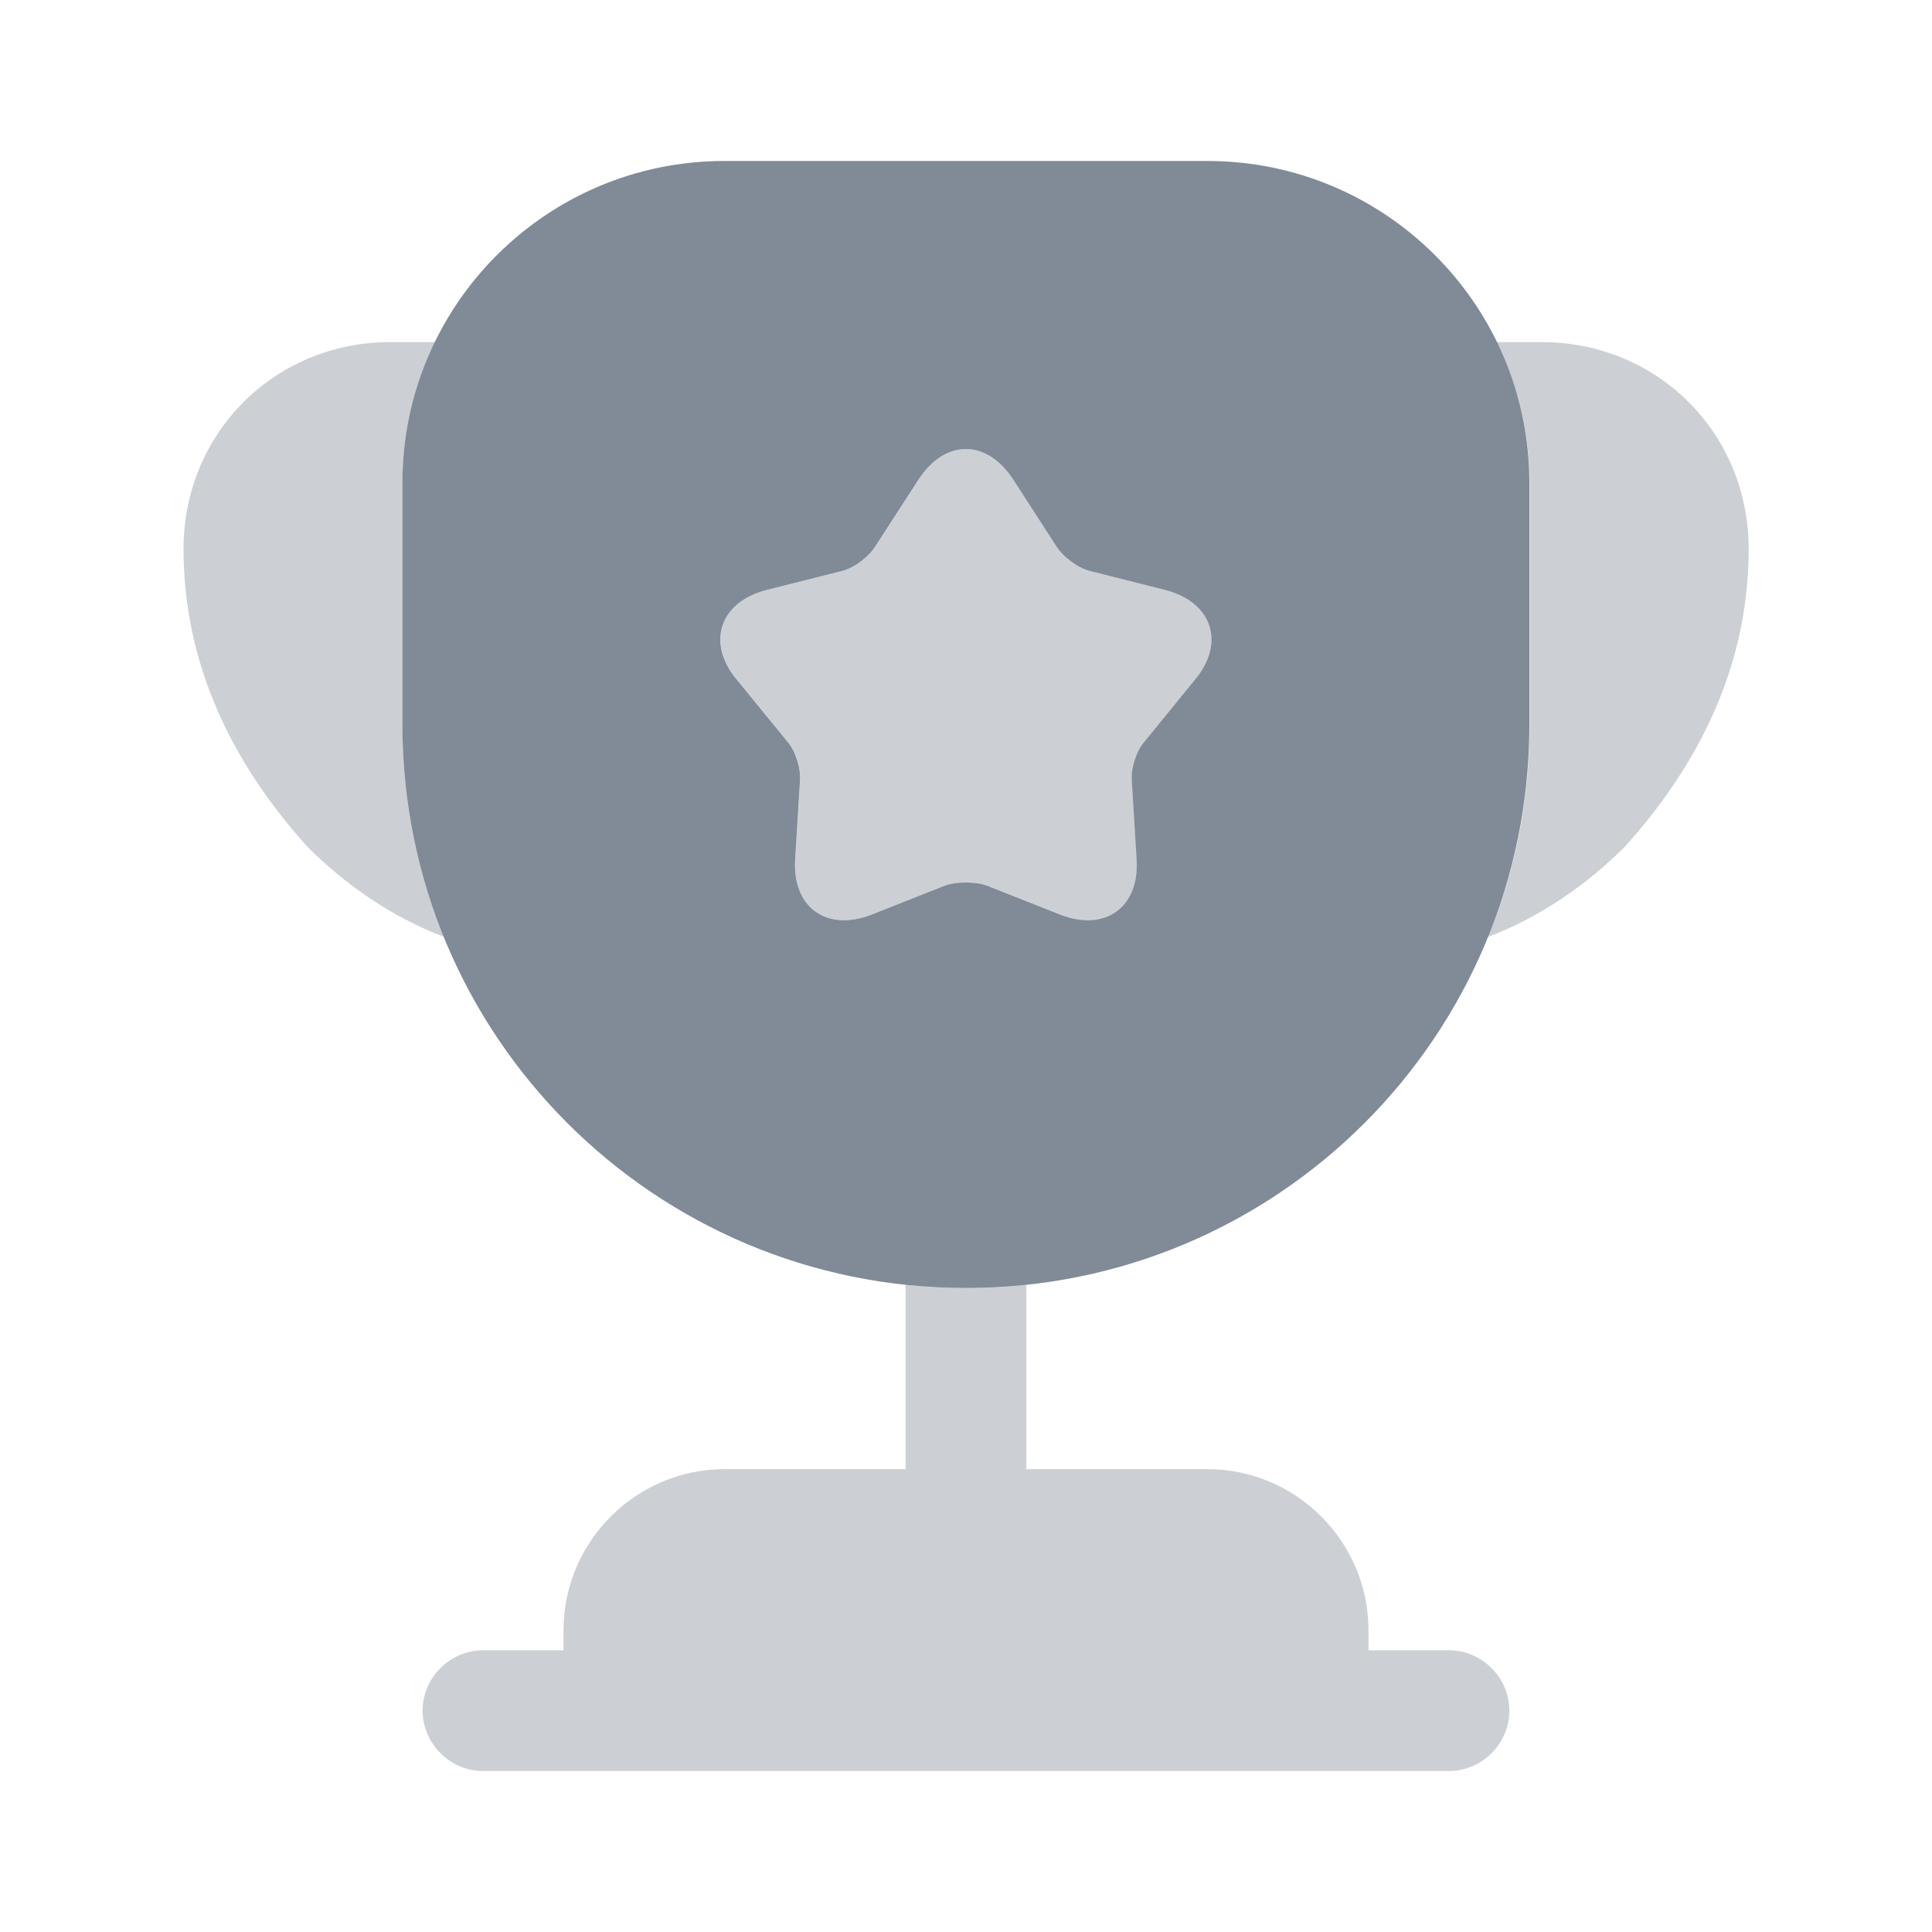
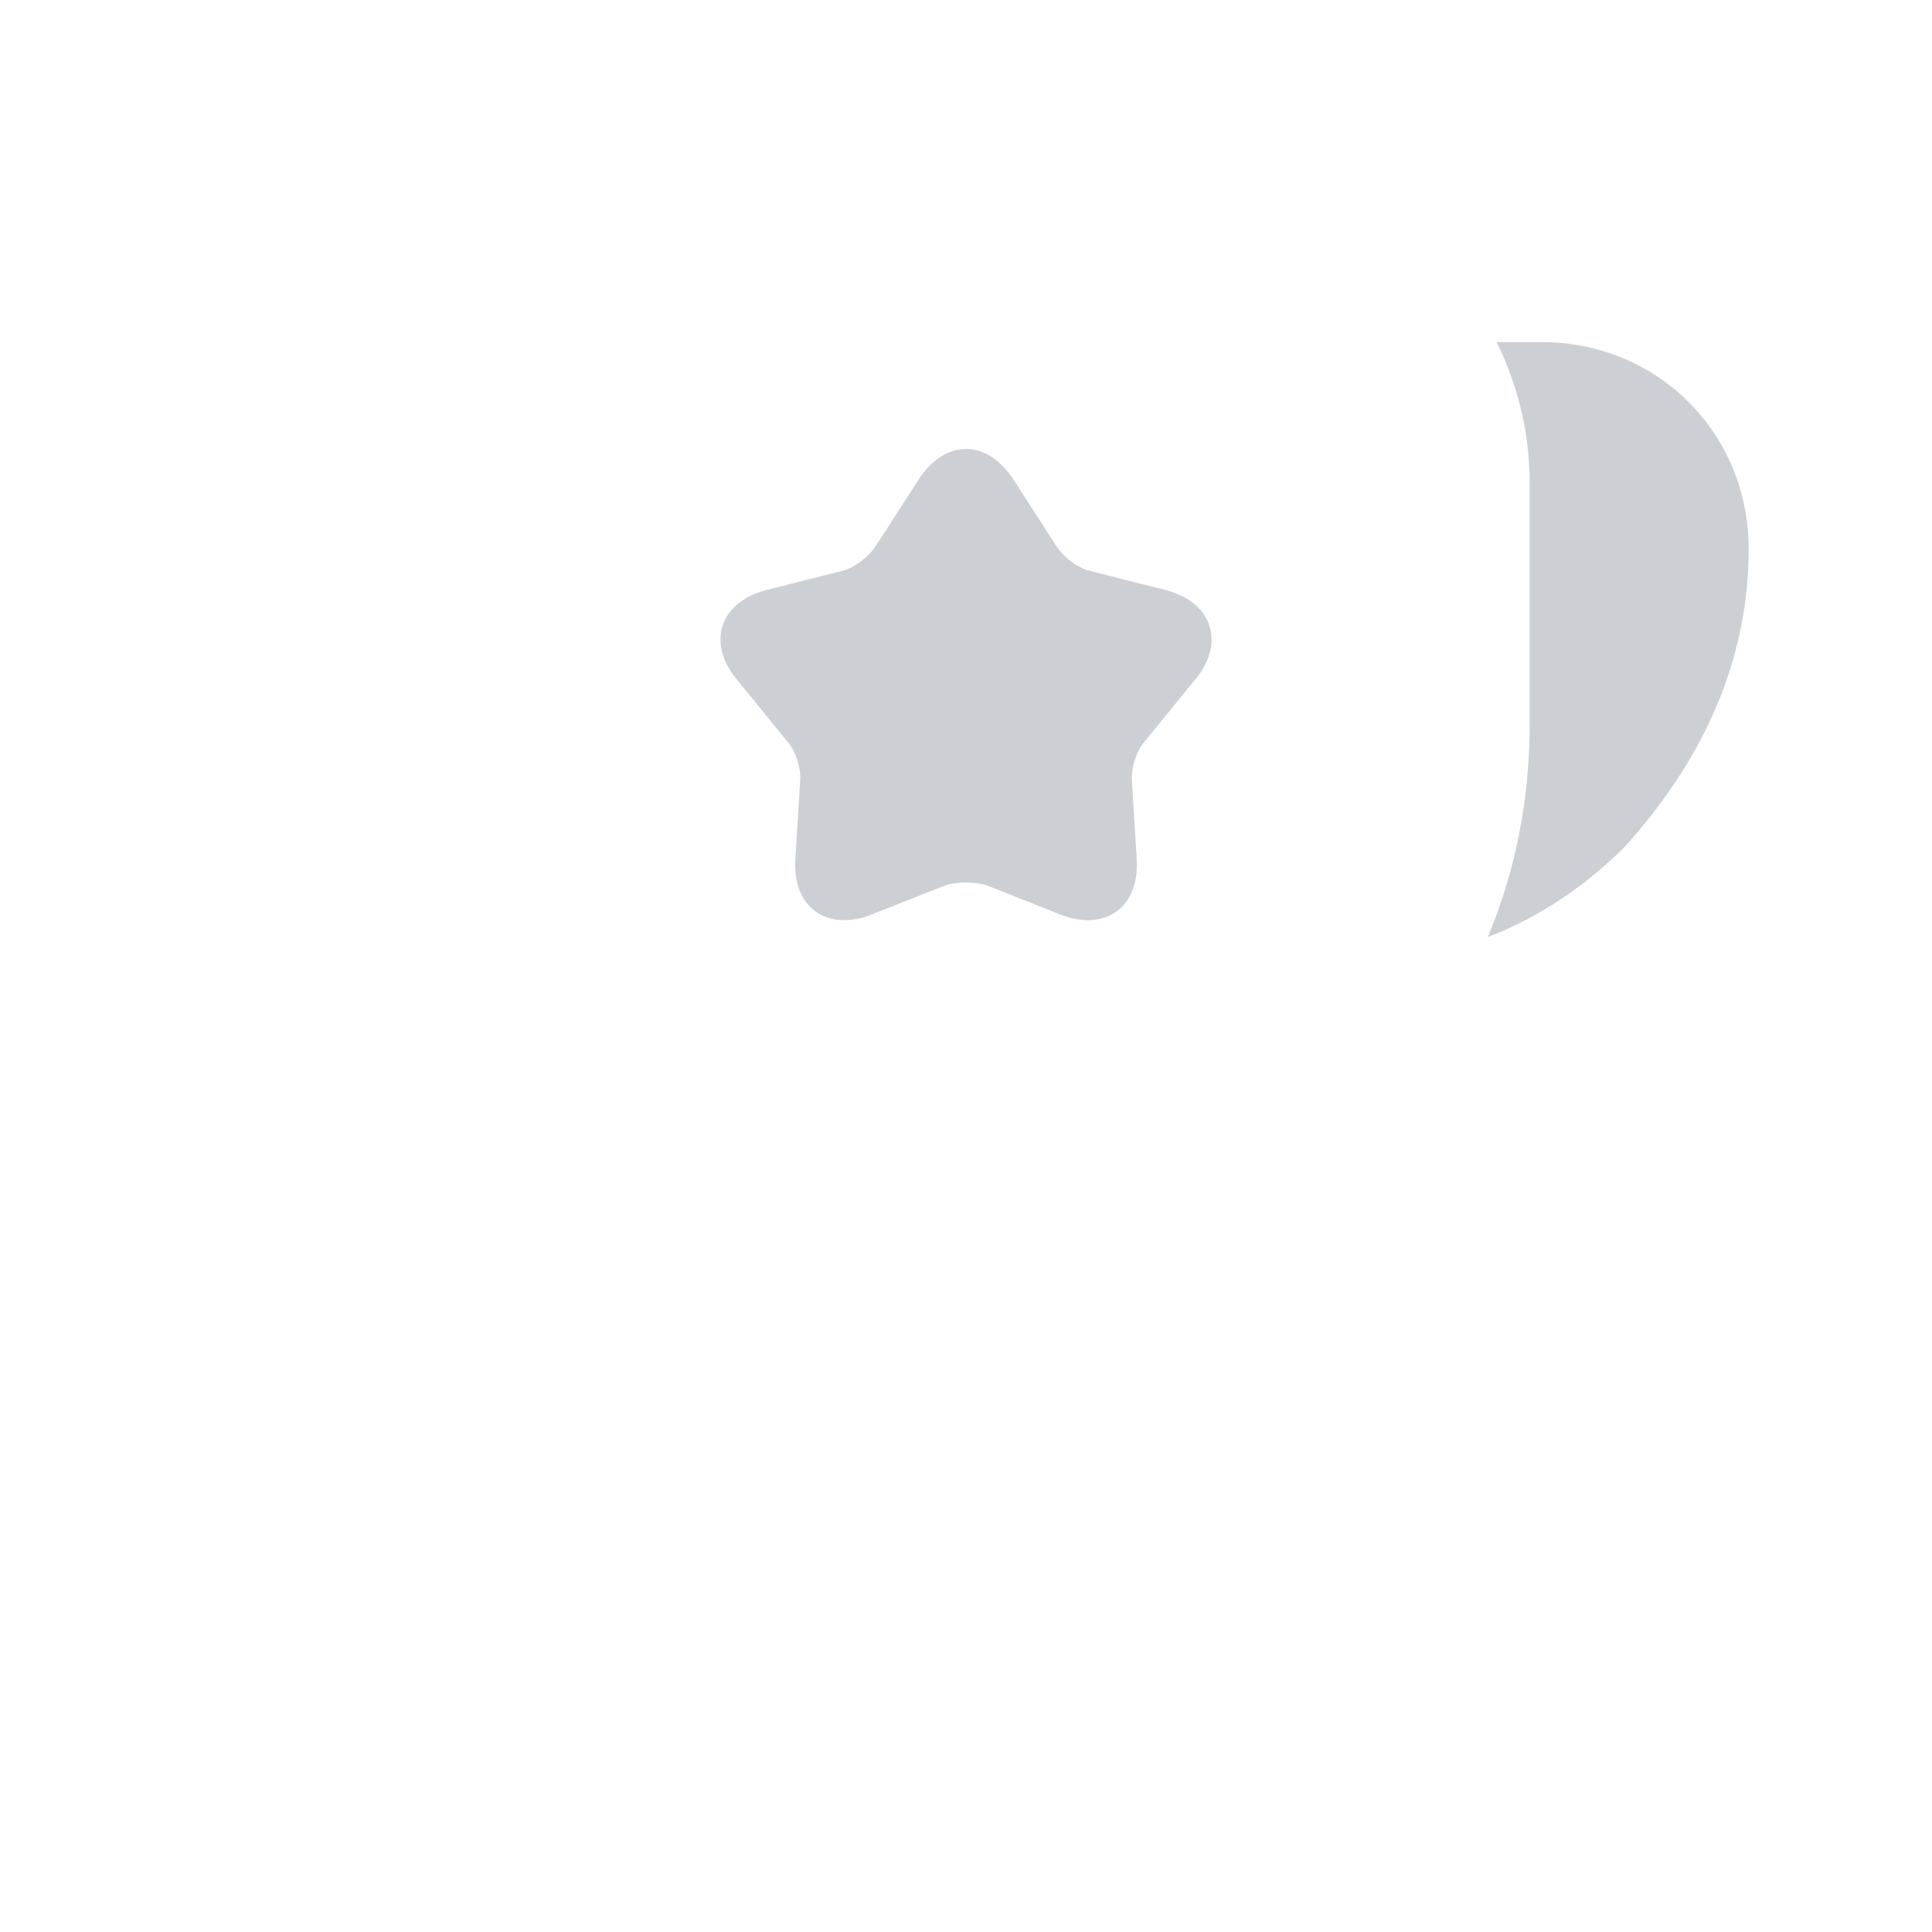
<svg xmlns="http://www.w3.org/2000/svg" width="28" height="28" viewBox="0 0 28 28" fill="none">
-   <path opacity="0.4" d="M21 23.917H19.833V23.625C19.833 22.342 18.783 21.292 17.5 21.292H14.875V18.62C14.583 18.655 14.292 18.667 14 18.667C13.708 18.667 13.417 18.655 13.125 18.62V21.292H10.5C9.217 21.292 8.167 22.342 8.167 23.625V23.917H7C6.522 23.917 6.125 24.314 6.125 24.792C6.125 25.27 6.522 25.667 7 25.667H21C21.478 25.667 21.875 25.27 21.875 24.792C21.875 24.314 21.478 23.917 21 23.917Z" fill="#818B97" />
-   <path opacity="0.4" d="M6.44 13.58C5.67 13.289 4.993 12.81 4.457 12.274C3.372 11.072 2.66 9.637 2.66 7.957C2.66 6.277 3.978 4.958 5.658 4.958H6.312C6.008 5.577 5.833 6.265 5.833 7V10.5C5.833 11.597 6.043 12.635 6.44 13.58Z" fill="#818B97" />
  <path opacity="0.4" d="M25.343 7.957C25.343 9.637 24.631 11.072 23.546 12.274C23.009 12.81 22.332 13.289 21.562 13.58C21.959 12.635 22.169 11.597 22.169 10.5V7C22.169 6.265 21.994 5.577 21.691 4.958H22.344C24.024 4.958 25.343 6.277 25.343 7.957Z" fill="#818B97" />
-   <path d="M17.499 2.333H10.499C7.92 2.333 5.832 4.422 5.832 7V10.5C5.832 15.015 9.484 18.667 13.999 18.667C18.514 18.667 22.165 15.015 22.165 10.5V7C22.165 4.422 20.077 2.333 17.499 2.333ZM17.312 9.858L16.589 10.745C16.472 10.873 16.39 11.13 16.402 11.305L16.472 12.448C16.519 13.149 16.017 13.51 15.364 13.254L14.302 12.834C14.139 12.775 13.859 12.775 13.695 12.834L12.634 13.254C11.98 13.51 11.479 13.149 11.525 12.448L11.595 11.305C11.607 11.13 11.525 10.873 11.409 10.745L10.685 9.858C10.23 9.322 10.429 8.727 11.105 8.552L12.214 8.272C12.389 8.225 12.599 8.062 12.692 7.91L13.31 6.954C13.695 6.359 14.302 6.359 14.687 6.954L15.305 7.91C15.399 8.062 15.609 8.225 15.784 8.272L16.892 8.552C17.569 8.727 17.767 9.322 17.312 9.858Z" fill="#818B97" />
  <path opacity="0.4" d="M17.314 9.858L16.59 10.745C16.474 10.873 16.392 11.13 16.404 11.305L16.474 12.448C16.52 13.148 16.019 13.51 15.365 13.253L14.304 12.833C14.14 12.775 13.86 12.775 13.697 12.833L12.635 13.253C11.982 13.51 11.48 13.148 11.527 12.448L11.597 11.305C11.609 11.13 11.527 10.873 11.41 10.745L10.687 9.858C10.232 9.321 10.43 8.726 11.107 8.551L12.215 8.271C12.39 8.225 12.6 8.061 12.694 7.91L13.312 6.953C13.697 6.358 14.304 6.358 14.689 6.953L15.307 7.91C15.4 8.061 15.61 8.225 15.785 8.271L16.894 8.551C17.57 8.726 17.769 9.321 17.314 9.858Z" fill="#818B97" />
</svg>